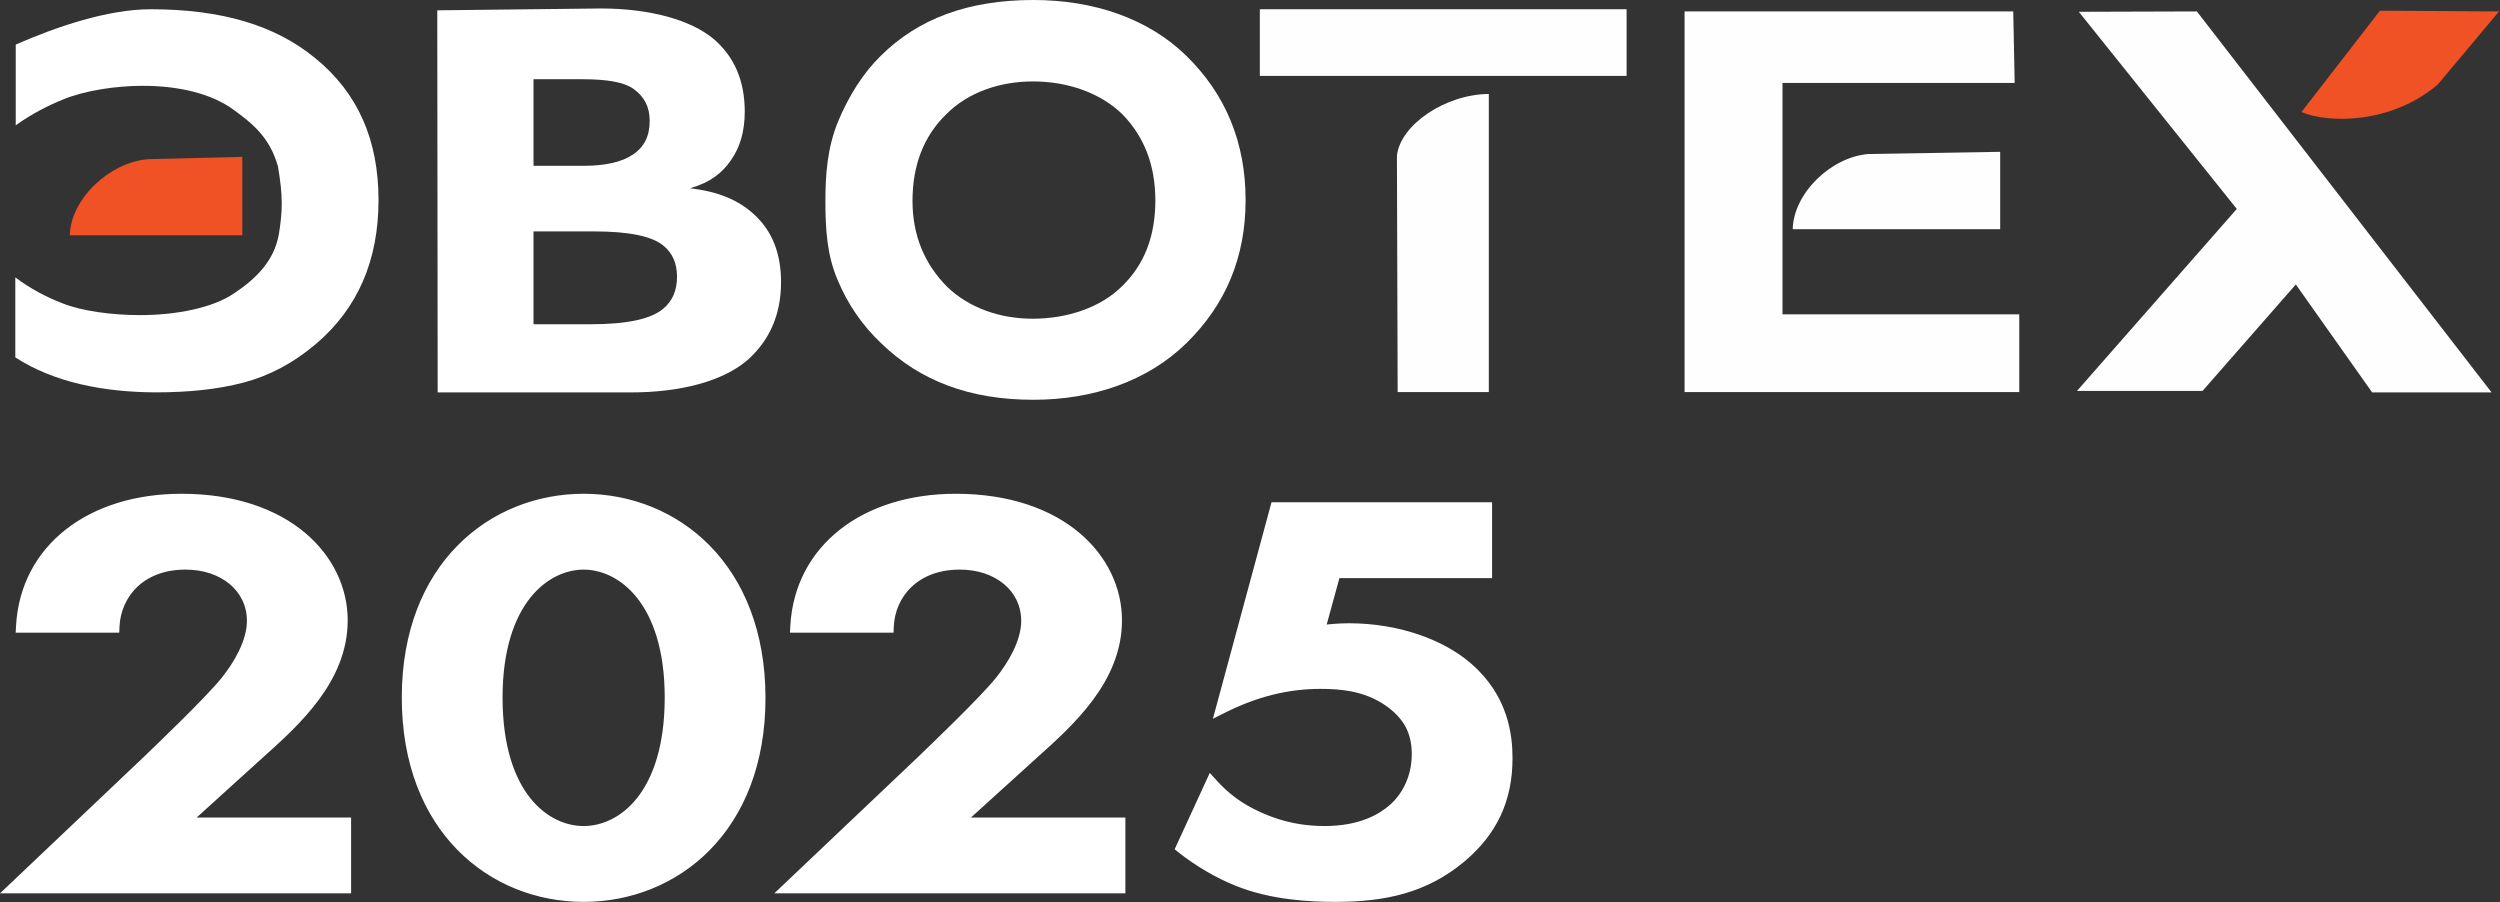
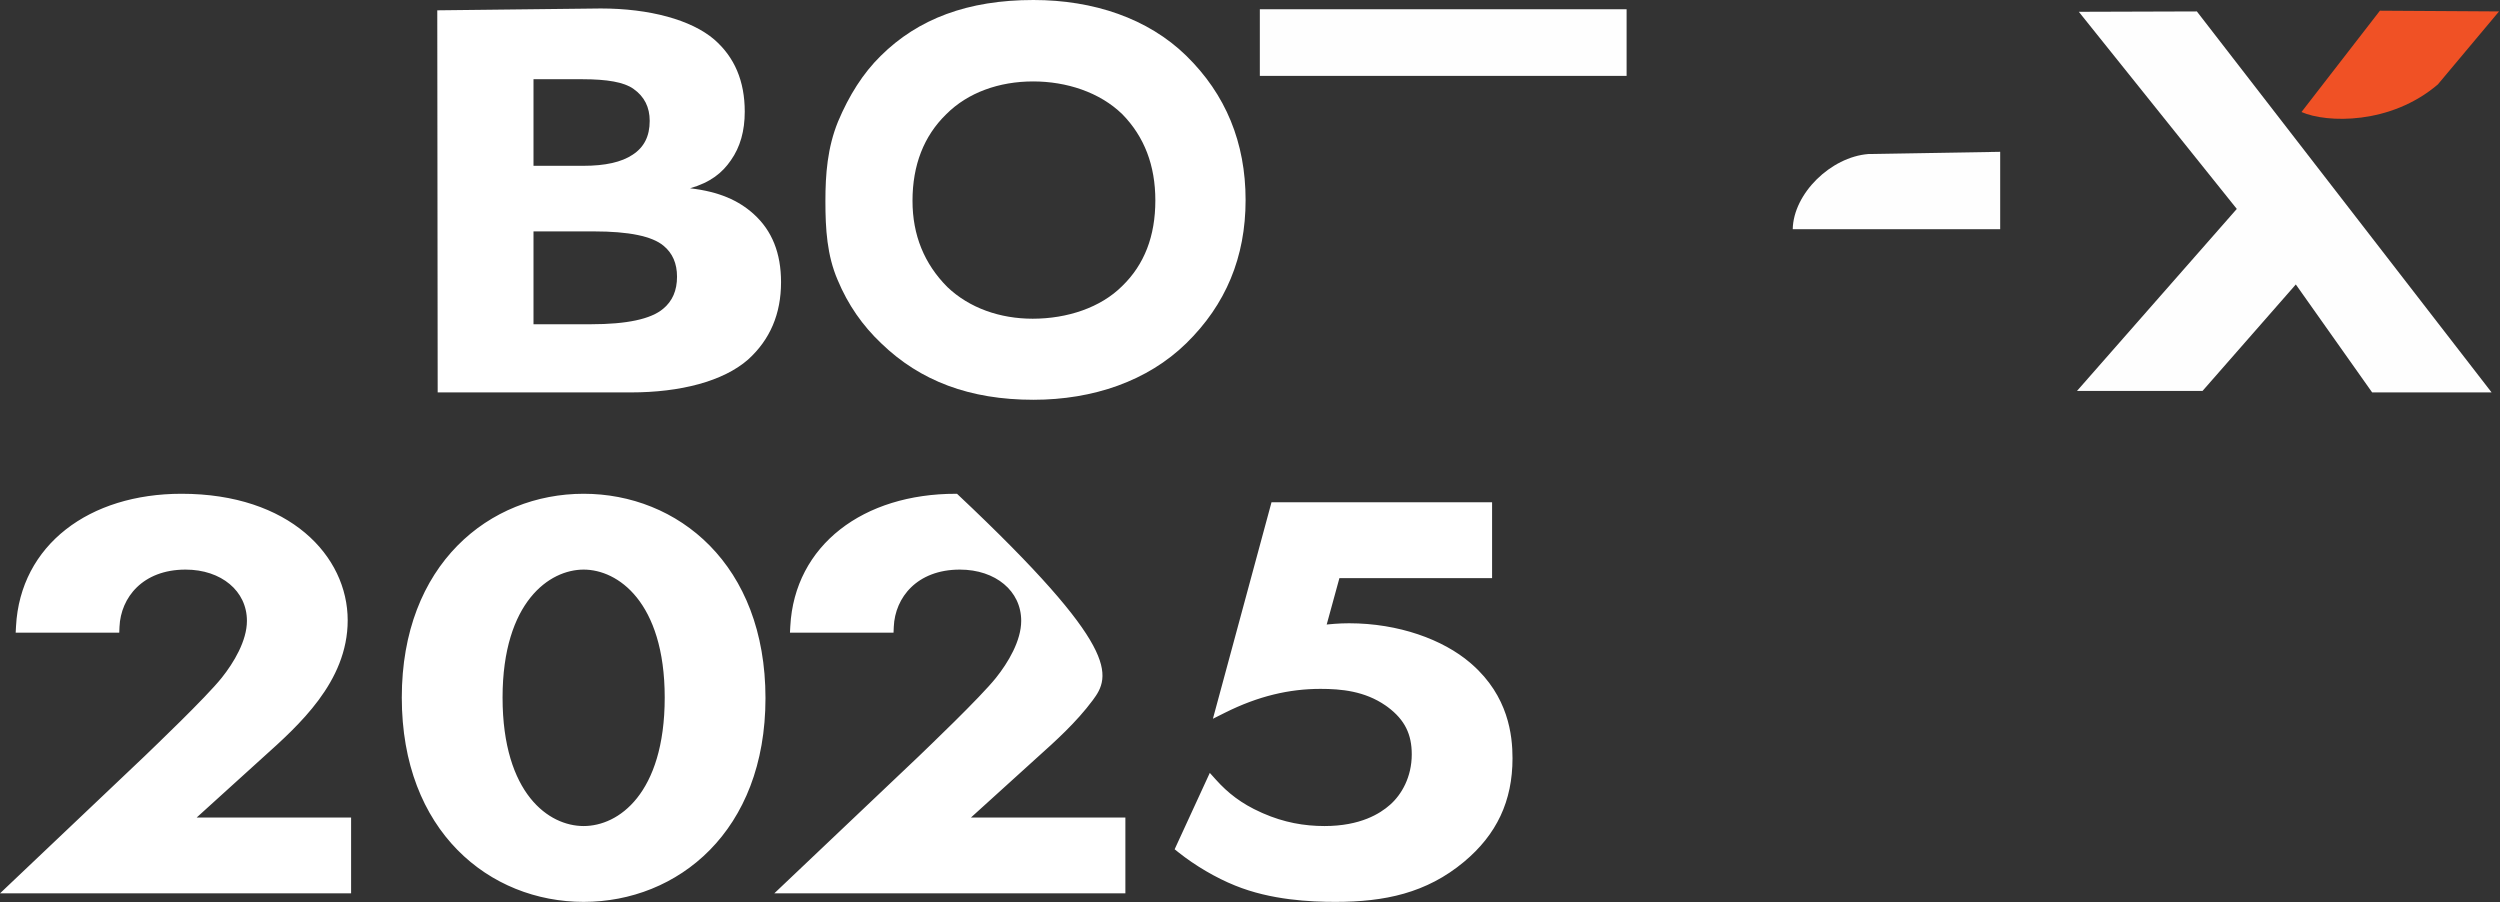
<svg xmlns="http://www.w3.org/2000/svg" viewBox="0 0 613.76 221.5" fill="none">
  <rect x="0" y="0" width="613.76" height="221.5" fill="#333333" stroke="none" />
-   <path d="M143.286 121.972C154.593 121.972 165.576 126.191 173.733 134.502C181.894 142.818 187.179 155.182 187.18 171.388C187.18 187.524 181.894 199.853 173.733 208.151C165.576 216.445 154.593 220.664 143.286 220.664C131.978 220.664 120.994 216.444 112.837 208.133C104.676 199.817 99.391 187.453 99.391 171.248C99.392 155.112 104.677 142.783 112.838 134.485C120.995 126.192 131.978 121.972 143.286 121.972ZM365.562 124.064V141.181H328.259L324.693 154.194C326.615 153.966 328.787 153.765 331.201 153.765C343.218 153.765 353.937 157.713 360.449 163.286L360.869 163.65C369.586 171.318 370.578 180.583 370.578 186.169C370.578 196.432 366.799 204.452 358.937 211.008C349.888 218.553 339.825 220.664 327.857 220.664C321.819 220.664 312.166 220.247 303.496 216.705C298.911 214.864 293.83 211.899 289.762 208.647L289.305 208.281L289.549 207.748L296.739 192.13L297.216 191.096L297.979 191.942C300.925 195.218 304.351 197.941 309.264 200.125L309.269 200.128L309.777 200.355C315.009 202.649 320.09 203.547 325.181 203.547C334.18 203.547 339.19 200.416 341.739 198.157L341.742 198.155C344.768 195.5 347.342 190.96 347.342 185.193C347.342 182.632 346.897 180.416 345.912 178.432C344.93 176.449 343.388 174.654 341.124 172.968L340.607 172.599C335.254 168.896 329.319 168.372 324.176 168.372C316.441 168.372 308.694 170.155 300.43 174.29L298.936 175.038L299.373 173.423L312.583 124.618L312.733 124.064H365.562ZM44.562 121.972C70.77 121.972 84.61 136.973 84.61 152.284C84.61 159.678 81.637 166.002 77.606 171.433C73.582 176.855 68.466 181.436 64.127 185.332L46.338 201.455H85.446V218.572H1.88L3.243 217.279L36.019 186.183C38.079 184.179 51.043 171.842 55.013 166.876C58.006 163.133 61.371 157.589 61.371 152.423C61.371 144.593 54.649 139.09 45.566 139.089C40.054 139.089 35.899 140.91 33.085 143.637C30.265 146.369 28.748 150.053 28.588 153.849L28.558 154.568H4.64L4.682 153.778C5.196 144.077 9.567 136.104 16.633 130.569C23.688 125.042 33.393 121.972 44.562 121.972ZM234.651 121.972C260.858 121.972 274.698 136.973 274.7 152.284C274.7 159.678 271.726 166.002 267.695 171.433C263.672 176.855 258.554 181.436 254.216 185.332L236.427 201.455H275.535V218.572H191.969L193.332 217.279L226.108 186.183C228.168 184.178 241.132 171.842 245.102 166.876C248.095 163.133 251.459 157.589 251.459 152.423C251.459 144.593 244.738 139.089 235.654 139.089C230.142 139.09 225.988 140.91 223.174 143.637C220.354 146.369 218.837 150.053 218.677 153.849L218.647 154.568H194.729L194.771 153.778C195.284 144.077 199.656 136.104 206.722 130.569C213.777 125.042 223.482 121.972 234.651 121.972ZM143.286 139.089C138.841 139.089 133.701 141.175 129.656 146.217C125.61 151.261 122.631 159.307 122.631 171.248C122.631 183.262 125.57 191.344 129.596 196.404C133.618 201.46 138.755 203.547 143.286 203.547C147.816 203.547 152.954 201.46 156.975 196.404C161.001 191.344 163.94 183.262 163.94 171.248C163.94 159.307 160.961 151.261 156.915 146.217C152.87 141.175 147.731 139.09 143.286 139.089Z" fill="white" stroke="white" stroke-width="1.5" />
-   <path d="M365.51 23.069V96.249H343.131L342.951 38.175C343.818 30.667 354.751 23.159 365.51 23.069Z" fill="#FEFEFE" />
+   <path d="M143.286 121.972C154.593 121.972 165.576 126.191 173.733 134.502C181.894 142.818 187.179 155.182 187.18 171.388C187.18 187.524 181.894 199.853 173.733 208.151C165.576 216.445 154.593 220.664 143.286 220.664C131.978 220.664 120.994 216.444 112.837 208.133C104.676 199.817 99.391 187.453 99.391 171.248C99.392 155.112 104.677 142.783 112.838 134.485C120.995 126.192 131.978 121.972 143.286 121.972ZM365.562 124.064V141.181H328.259L324.693 154.194C326.615 153.966 328.787 153.765 331.201 153.765C343.218 153.765 353.937 157.713 360.449 163.286L360.869 163.65C369.586 171.318 370.578 180.583 370.578 186.169C370.578 196.432 366.799 204.452 358.937 211.008C349.888 218.553 339.825 220.664 327.857 220.664C321.819 220.664 312.166 220.247 303.496 216.705C298.911 214.864 293.83 211.899 289.762 208.647L289.305 208.281L289.549 207.748L296.739 192.13L297.216 191.096L297.979 191.942C300.925 195.218 304.351 197.941 309.264 200.125L309.269 200.128L309.777 200.355C315.009 202.649 320.09 203.547 325.181 203.547C334.18 203.547 339.19 200.416 341.739 198.157L341.742 198.155C344.768 195.5 347.342 190.96 347.342 185.193C347.342 182.632 346.897 180.416 345.912 178.432C344.93 176.449 343.388 174.654 341.124 172.968L340.607 172.599C335.254 168.896 329.319 168.372 324.176 168.372C316.441 168.372 308.694 170.155 300.43 174.29L298.936 175.038L299.373 173.423L312.583 124.618L312.733 124.064H365.562ZM44.562 121.972C70.77 121.972 84.61 136.973 84.61 152.284C84.61 159.678 81.637 166.002 77.606 171.433C73.582 176.855 68.466 181.436 64.127 185.332L46.338 201.455H85.446V218.572H1.88L3.243 217.279L36.019 186.183C38.079 184.179 51.043 171.842 55.013 166.876C58.006 163.133 61.371 157.589 61.371 152.423C61.371 144.593 54.649 139.09 45.566 139.089C40.054 139.089 35.899 140.91 33.085 143.637C30.265 146.369 28.748 150.053 28.588 153.849L28.558 154.568H4.64L4.682 153.778C5.196 144.077 9.567 136.104 16.633 130.569C23.688 125.042 33.393 121.972 44.562 121.972ZM234.651 121.972C274.7 159.678 271.726 166.002 267.695 171.433C263.672 176.855 258.554 181.436 254.216 185.332L236.427 201.455H275.535V218.572H191.969L193.332 217.279L226.108 186.183C228.168 184.178 241.132 171.842 245.102 166.876C248.095 163.133 251.459 157.589 251.459 152.423C251.459 144.593 244.738 139.089 235.654 139.089C230.142 139.09 225.988 140.91 223.174 143.637C220.354 146.369 218.837 150.053 218.677 153.849L218.647 154.568H194.729L194.771 153.778C195.284 144.077 199.656 136.104 206.722 130.569C213.777 125.042 223.482 121.972 234.651 121.972ZM143.286 139.089C138.841 139.089 133.701 141.175 129.656 146.217C125.61 151.261 122.631 159.307 122.631 171.248C122.631 183.262 125.57 191.344 129.596 196.404C133.618 201.46 138.755 203.547 143.286 203.547C147.816 203.547 152.954 201.46 156.975 196.404C161.001 191.344 163.94 183.262 163.94 171.248C163.94 159.307 160.961 151.261 156.915 146.217C152.87 141.175 147.731 139.09 143.286 139.089Z" fill="white" stroke="white" stroke-width="1.5" />
  <path d="M440.123 56.267H491.053V37.271L458.691 37.814C449.494 38.537 440.296 47.493 440.123 56.267Z" fill="#FEFEFE" />
-   <path d="M494.609 20.355H437.607V77.162H495.736V96.249H413.573V2.806H494.262L494.609 20.355Z" fill="#FEFEFE" />
  <path d="M399.337 2.272H309.294V18.63H399.337V2.272Z" fill="#FEFEFE" />
  <path d="M539.339 2.806L611.696 96.339H582.373L563.632 69.835L540.726 95.978H509.908L549.143 51.291L510.361 2.897L539.339 2.806Z" fill="#FEFEFE" />
  <path d="M584.282 2.625L565.022 27.501C571.182 30.215 586.886 30.667 598.511 20.717L613.52 2.806C613.608 2.806 584.282 2.625 584.282 2.625Z" fill="#F05125" />
-   <path d="M3.759 87.745V68.094C7.399 70.866 11.58 73.031 15.22 74.417C20.108 76.409 27.644 77.362 34.404 77.362C43.348 77.362 52.264 75.57 57.464 72.019C63.08 68.295 67.306 63.9 68.45 57.577C69.391 51.815 69.494 48.268 68.242 40.862C66.265 33.852 62.144 30.42 57.464 27.042C52.16 23.058 44.076 21.066 35.028 21.066C28.58 21.066 20.836 22.192 15.428 24.444C11.996 25.829 7.815 27.908 3.863 30.766V10.943C13.743 6.612 26.396 2.272 37.004 2.272C54.552 2.272 67.656 6.256 77.432 14.311C87.832 22.798 92.928 34.317 92.928 49.127C92.928 63.937 87.832 75.716 77.536 84.464C72.024 89.14 66.096 92.258 59.856 93.904C53.616 95.549 46.648 96.329 38.044 96.329C25.356 96.242 13.295 93.904 3.759 87.745Z" fill="white" />
  <path d="M107.352 2.535L147.491 2.08C159.504 2.08 169.725 4.887 175.331 9.681C180.337 14.023 182.839 19.902 182.839 27.411C182.839 32.114 181.738 36.094 179.436 39.351C177.334 42.426 174.43 44.778 169.415 46.226C176.533 47.04 181.338 49.211 185.042 52.558C189.547 56.628 191.749 62.146 191.749 69.292C191.749 77.072 189.046 83.404 183.64 88.288C177.534 93.625 167.012 96.339 154.899 96.339H107.452L107.352 2.535ZM130.977 19.45V40.708H143.187C148.592 40.708 152.597 39.803 155.3 37.994C158.103 36.185 159.504 33.471 159.504 29.672C159.504 26.325 158.203 23.702 155.5 21.802C153.197 20.174 149.093 19.45 142.986 19.45H130.977ZM130.977 56.809V79.604H145.089C153.898 79.604 159.805 78.338 162.808 75.805C165.11 73.906 166.212 71.282 166.212 67.935C166.212 64.679 165.11 62.146 162.908 60.337C160.105 57.985 154.399 56.809 145.789 56.809H130.977Z" fill="white" />
  <path d="M253.706 0C268.478 0 281.84 4.523 291.206 13.659C300.932 23.157 305.798 35.007 305.798 49.118C305.798 63.139 300.932 74.808 291.206 84.306C281.75 93.533 268.388 98.146 253.706 98.146C238.073 98.146 225.915 93.533 216.368 84.306C211.775 79.965 208.172 74.808 205.65 68.748C203.038 62.687 202.641 56.265 202.641 49.39C202.641 42.786 203.128 36.274 205.74 29.851C208.442 23.429 211.865 18.001 216.188 13.75C225.374 4.613 237.623 0 253.706 0ZM253.616 19.991C245.331 19.991 237.623 22.705 232.309 28.042C226.815 33.379 224.023 40.525 224.023 49.299C224.023 57.712 226.905 64.767 232.579 70.466C237.983 75.622 245.511 78.246 253.526 78.246C261.993 78.246 270.222 75.532 275.535 70.195C280.94 64.948 283.642 57.983 283.642 49.209C283.642 40.615 280.94 33.56 275.535 28.042C269.952 22.614 261.813 19.991 253.616 19.991Z" fill="white" />
-   <path d="M17.135 57.778L59.494 57.778V38.518L36.448 39.069C26.882 39.802 17.316 48.882 17.135 57.778Z" fill="#F05125" />
</svg>